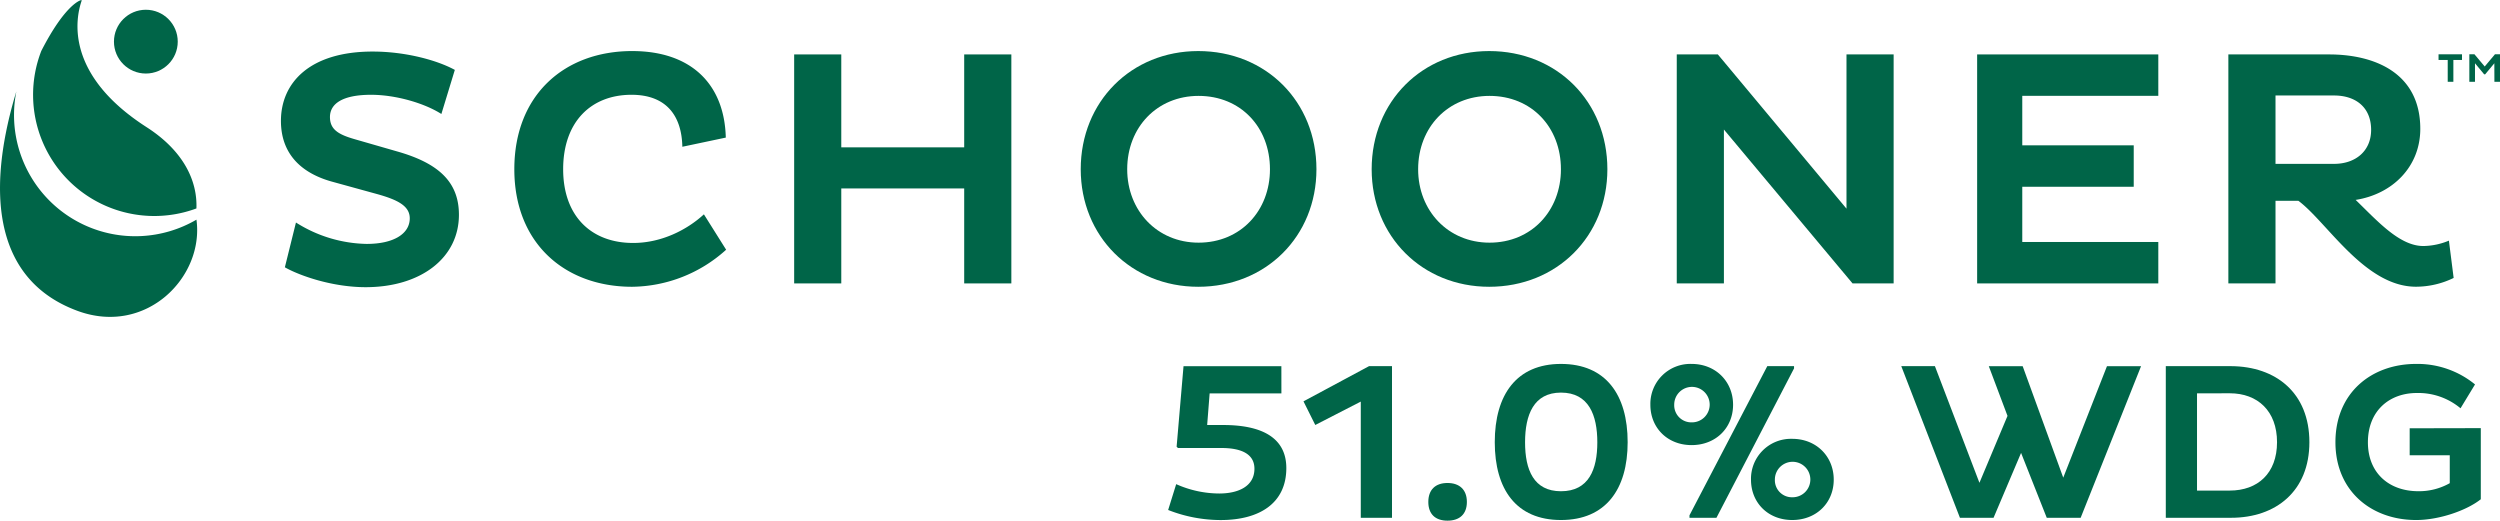
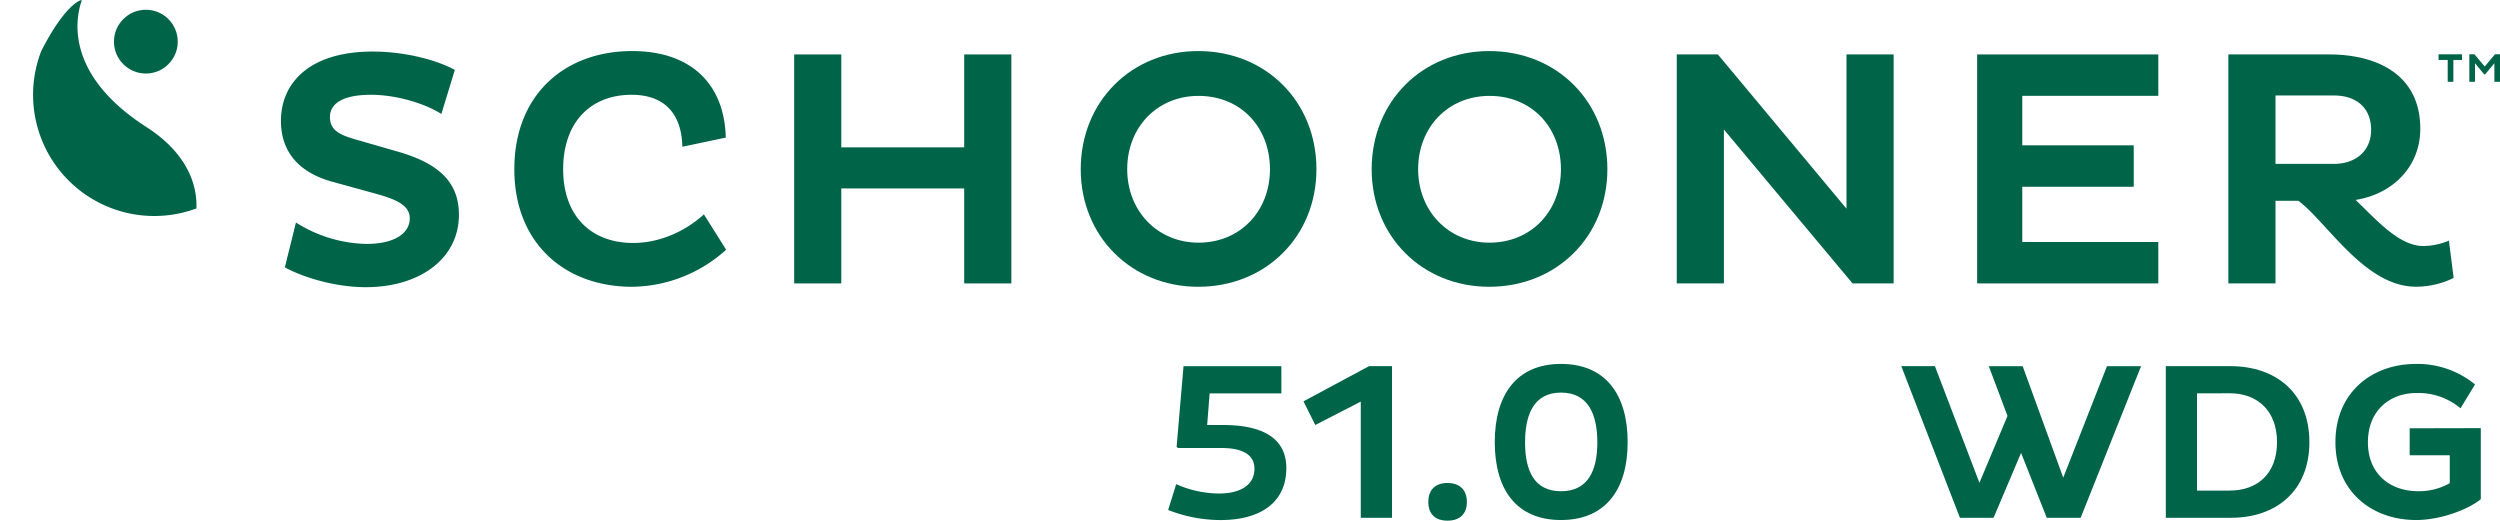
<svg xmlns="http://www.w3.org/2000/svg" id="Layer_1" data-name="Layer 1" viewBox="0 0 817.62 170.28">
  <defs>
    <style>.cls-1{fill:#006548;}</style>
  </defs>
  <path class="cls-1" d="M423.09,223.75H399.62l-.81,10.35h5.25c12.76,0,20.64,4.23,20.64,14.08,0,11.66-9,17-21.44,17a47.06,47.06,0,0,1-17.21-3.29l2.63-8.45a34.87,34.87,0,0,0,14.07,3.06c6.34,0,11.52-2.41,11.52-8.1,0-4.88-4.37-6.78-10.79-6.78H389.26l-.44-.43,2.26-26.33h32Z" transform="translate(-4.01 -95.1)" />
  <path class="cls-1" d="M451.75,214.85h7.51v49.59H449.05v-38l-14.88,7.65-3.86-7.73Z" transform="translate(-4.01 -95.1)" />
  <path class="cls-1" d="M477.41,253.06c4,0,6.34,2.26,6.34,6.2s-2.33,6.12-6.34,6.12-6.27-2.18-6.27-6.12S473.4,253.06,477.41,253.06Z" transform="translate(-4.01 -95.1)" />
  <path class="cls-1" d="M514.52,214.12c14.66,0,21.81,10.07,21.81,25.6,0,15.38-7.15,25.45-21.81,25.45s-21.65-10.07-21.65-25.45C492.87,224.19,500,214.12,514.52,214.12Zm0,41.64c9.12,0,11.89-7.15,11.89-16s-2.77-16.26-11.89-16.26c-8.89,0-11.74,7.22-11.74,16.26S505.63,255.76,514.52,255.76Z" transform="translate(-4.01 -95.1)" />
-   <path class="cls-1" d="M557.25,214.12c7.87,0,13.56,5.76,13.56,13.35s-5.69,13.2-13.56,13.2-13.49-5.62-13.49-13.2A13.07,13.07,0,0,1,557.25,214.12Zm0,19.11a5.8,5.8,0,1,0-5.69-5.76A5.58,5.58,0,0,0,557.25,233.23ZM582,214.85h8.75v.73l-25.38,48.86h-8.82v-.81Zm8.16,23.77c7.88,0,13.57,5.76,13.57,13.35s-5.69,13.2-13.57,13.2-13.49-5.62-13.49-13.2A13.07,13.07,0,0,1,590.13,238.62Zm0,19.11a5.8,5.8,0,1,0-5.68-5.76A5.57,5.57,0,0,0,590.13,257.73Z" transform="translate(-4.01 -95.1)" />
  <path class="cls-1" d="M665,243.22l-9,21.22H645l-19.18-49.59h11L651.38,253l9.18-21.88-6.12-16.26h11.08l13.27,36.46,14.3-36.46h11.15l-19.76,49.59H673.4Z" transform="translate(-4.01 -95.1)" />
  <path class="cls-1" d="M712.33,214.85h21.36c14.66.08,25.6,8.75,25.6,24.87,0,16-10.94,24.72-25.6,24.72H712.33Zm10.21,8.9v31.79h10.71c9.12,0,15.46-5.61,15.46-15.82s-6.34-16-15.46-16Z" transform="translate(-4.01 -95.1)" />
  <path class="cls-1" d="M815.35,235.12v23.26c-4.59,3.65-13.56,6.79-21.14,6.79-14.66,0-26.4-9.48-26.4-25.45,0-16.12,11.74-25.6,26.4-25.6a29.71,29.71,0,0,1,19.25,6.71l-4.74,7.8a21.51,21.51,0,0,0-14.29-5c-9,0-16,5.84-16,16.12,0,10.13,7,16,16.48,16a20.43,20.43,0,0,0,10.29-2.63V244H792.09v-8.83Z" transform="translate(-4.01 -95.1)" />
  <path class="cls-1" d="M113.07,154.64c-11.34-3-17.18-9.91-17.18-20,0-12.44,9.37-22.68,30-22.68,10.79,0,21.14,2.86,26.87,6l-4.4,14.42c-5.51-3.52-14.87-6.28-23-6.28-9.47,0-13.44,3-13.44,7.27,0,4.08,2.76,5.73,8.15,7.27l13.88,4c13.54,3.85,20.15,10,20.15,20.7,0,14.1-12.44,23.68-30.5,23.68-10.91,0-21.59-3.75-26.43-6.5l3.63-14.65a44.53,44.53,0,0,0,23.13,7c9,0,14.09-3.41,14.09-8.37,0-4.07-4-6.06-10.68-7.93Z" transform="translate(-4.01 -95.1)" />
  <path class="cls-1" d="M241.49,176.77a46.52,46.52,0,0,1-30.73,12.12c-22.13,0-38.54-14.32-38.54-38.44,0-24.34,16.41-38.65,38.54-38.65,19.27,0,30.18,10.79,30.62,28.3l-14.21,3c-.22-10.46-5.51-17-16.63-17-13.21,0-22.35,8.82-22.35,24.34,0,15.31,9.14,24.12,22.9,24.12,9.25,0,17.62-4.29,23.13-9.36Z" transform="translate(-4.01 -95.1)" />
  <path class="cls-1" d="M319.35,156.73h-40.2v31.06H263.74V112.9h15.41v30.39h40.2V112.9h15.42v74.89H319.35Z" transform="translate(-4.01 -95.1)" />
  <path class="cls-1" d="M395.89,111.8c22.14,0,38.66,16.52,38.66,38.65,0,21.92-16.52,38.44-38.66,38.44-21.91,0-38.43-16.52-38.43-38.44C357.46,128.32,374,111.8,395.89,111.8Zm.11,62.66c13.77,0,23.35-10.46,23.35-24,0-13.76-9.58-24-23.35-24-13.54,0-23.34,10.25-23.34,24C372.66,164,382.46,174.46,396,174.46Z" transform="translate(-4.01 -95.1)" />
  <path class="cls-1" d="M491.05,111.8c22.13,0,38.65,16.52,38.65,38.65,0,21.92-16.52,38.44-38.65,38.44-21.92,0-38.44-16.52-38.44-38.44C452.61,128.32,469.13,111.8,491.05,111.8Zm.11,62.66c13.76,0,23.35-10.46,23.35-24,0-13.76-9.59-24-23.35-24-13.55,0-23.35,10.25-23.35,24C467.81,164,477.61,174.46,491.16,174.46Z" transform="translate(-4.01 -95.1)" />
  <path class="cls-1" d="M567.81,137.46v50.33H552.39V112.9h13.44l42.07,50.44V112.9h15.42v74.89H609.88Z" transform="translate(-4.01 -95.1)" />
  <path class="cls-1" d="M650.63,187.79V112.9h59.25v13.54H665.39v16.19h36.45v13.55H665.39v18.06h44.49v13.55Z" transform="translate(-4.01 -95.1)" />
  <path class="cls-1" d="M732.79,112.9h32.93c14.76,0,29.84,5.95,29.84,24.34,0,12.44-9.14,21.36-21.14,23.24,7.05,6.82,14.32,15.08,22.13,15.08a22.35,22.35,0,0,0,8.37-1.76L806.47,186a28.22,28.22,0,0,1-12.34,2.87c-16.74,0-29.07-21.15-38.43-28.09h-7.49v27H732.79Zm15.42,13.43v22.36h19.16c7,0,12.11-4.18,12.11-11.12,0-7.38-5.06-11.24-12.11-11.24Z" transform="translate(-4.01 -95.1)" />
  <circle class="cls-1" cx="47.7" cy="13.62" r="10.43" />
-   <path class="cls-1" d="M9.2,139.61A39.52,39.52,0,0,1,9.36,125c-.13.41-.25.82-.38,1.25-9.86,33.55-6,60.8,20.38,70.52,22.5,8.28,41.46-11.13,38.9-29.83A39.66,39.66,0,0,1,9.2,139.61Z" transform="translate(-4.01 -95.1)" />
  <path class="cls-1" d="M52,136.72c-26.73-17.15-23.35-35.41-21.29-41.38a.18.18,0,0,0-.32-.15s-5,1.19-12.87,16.56a39.64,39.64,0,0,0,50.73,51.52C68.61,154.2,64,144.44,52,136.72Z" transform="translate(-4.01 -95.1)" />
  <path class="cls-1" d="M806.38,114.71v7.14h-1.85v-7.14h-3v-1.85h7.67v1.85Z" transform="translate(-4.01 -95.1)" />
  <path class="cls-1" d="M819.78,115.79l-3,3.62h-.33l-3-3.62v6.06h-1.85v-9h1.67l3.36,4,3.35-4h1.67v9h-1.85Z" transform="translate(-4.01 -95.1)" />
</svg>